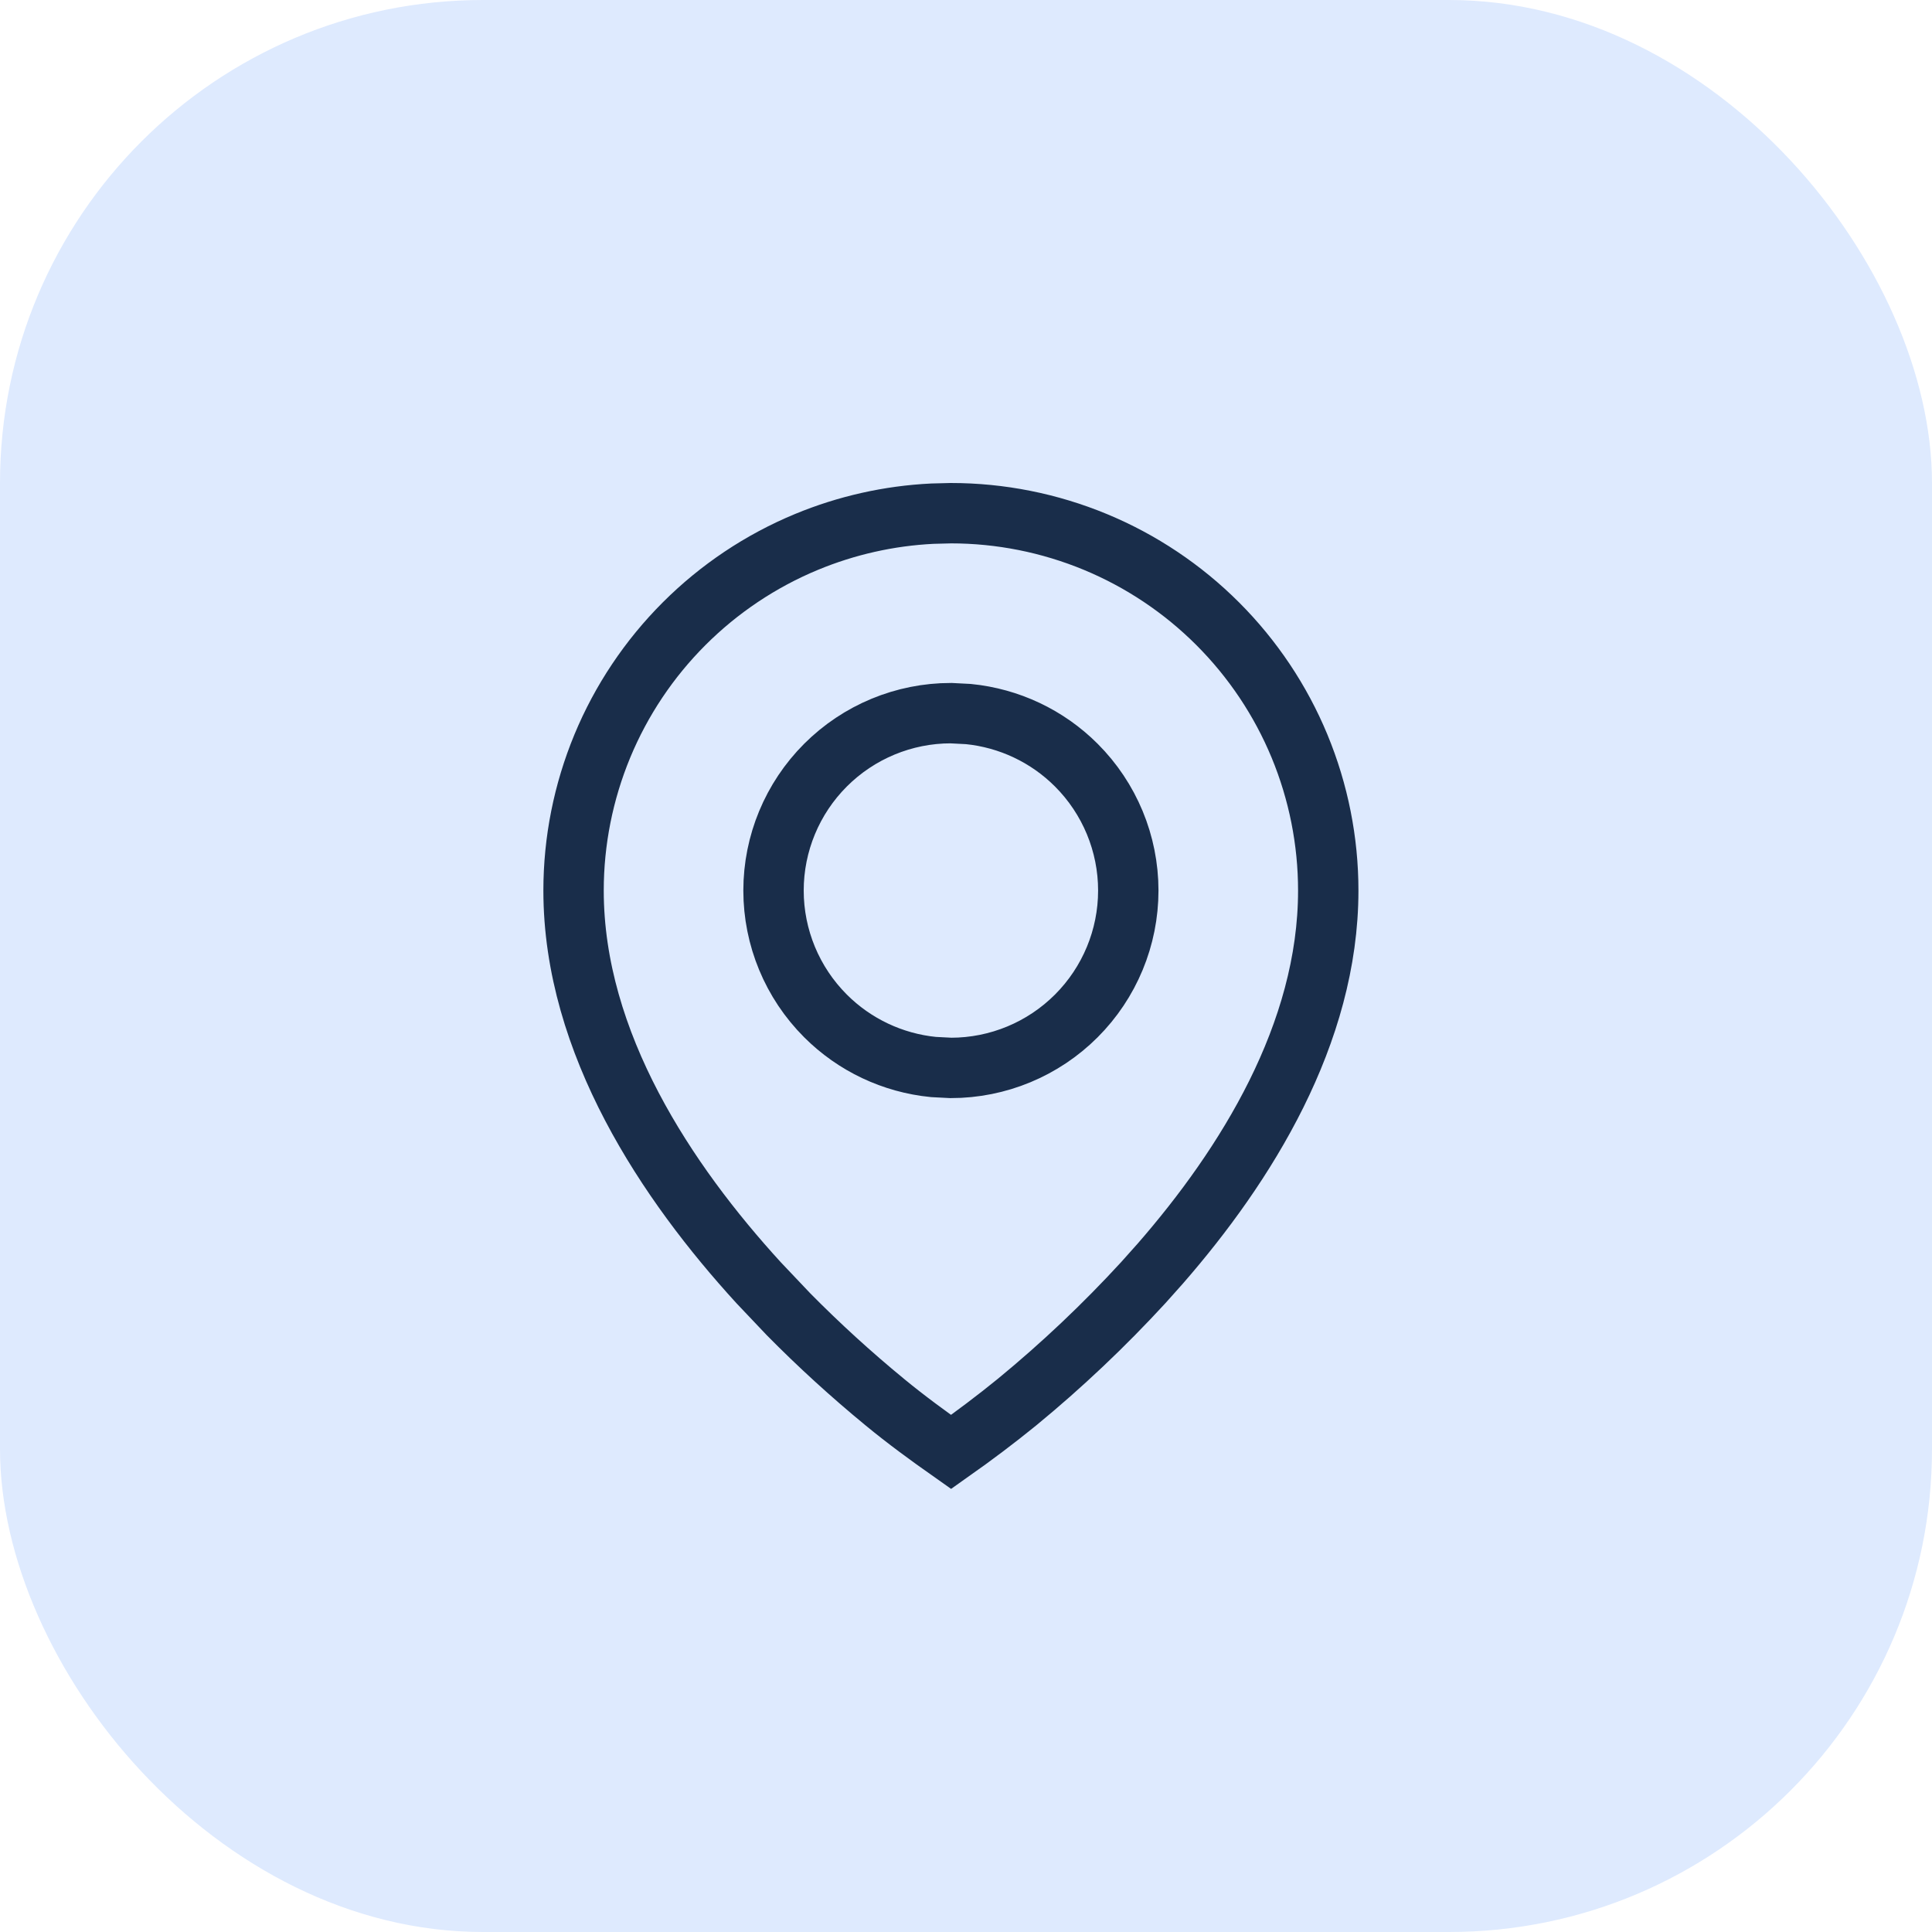
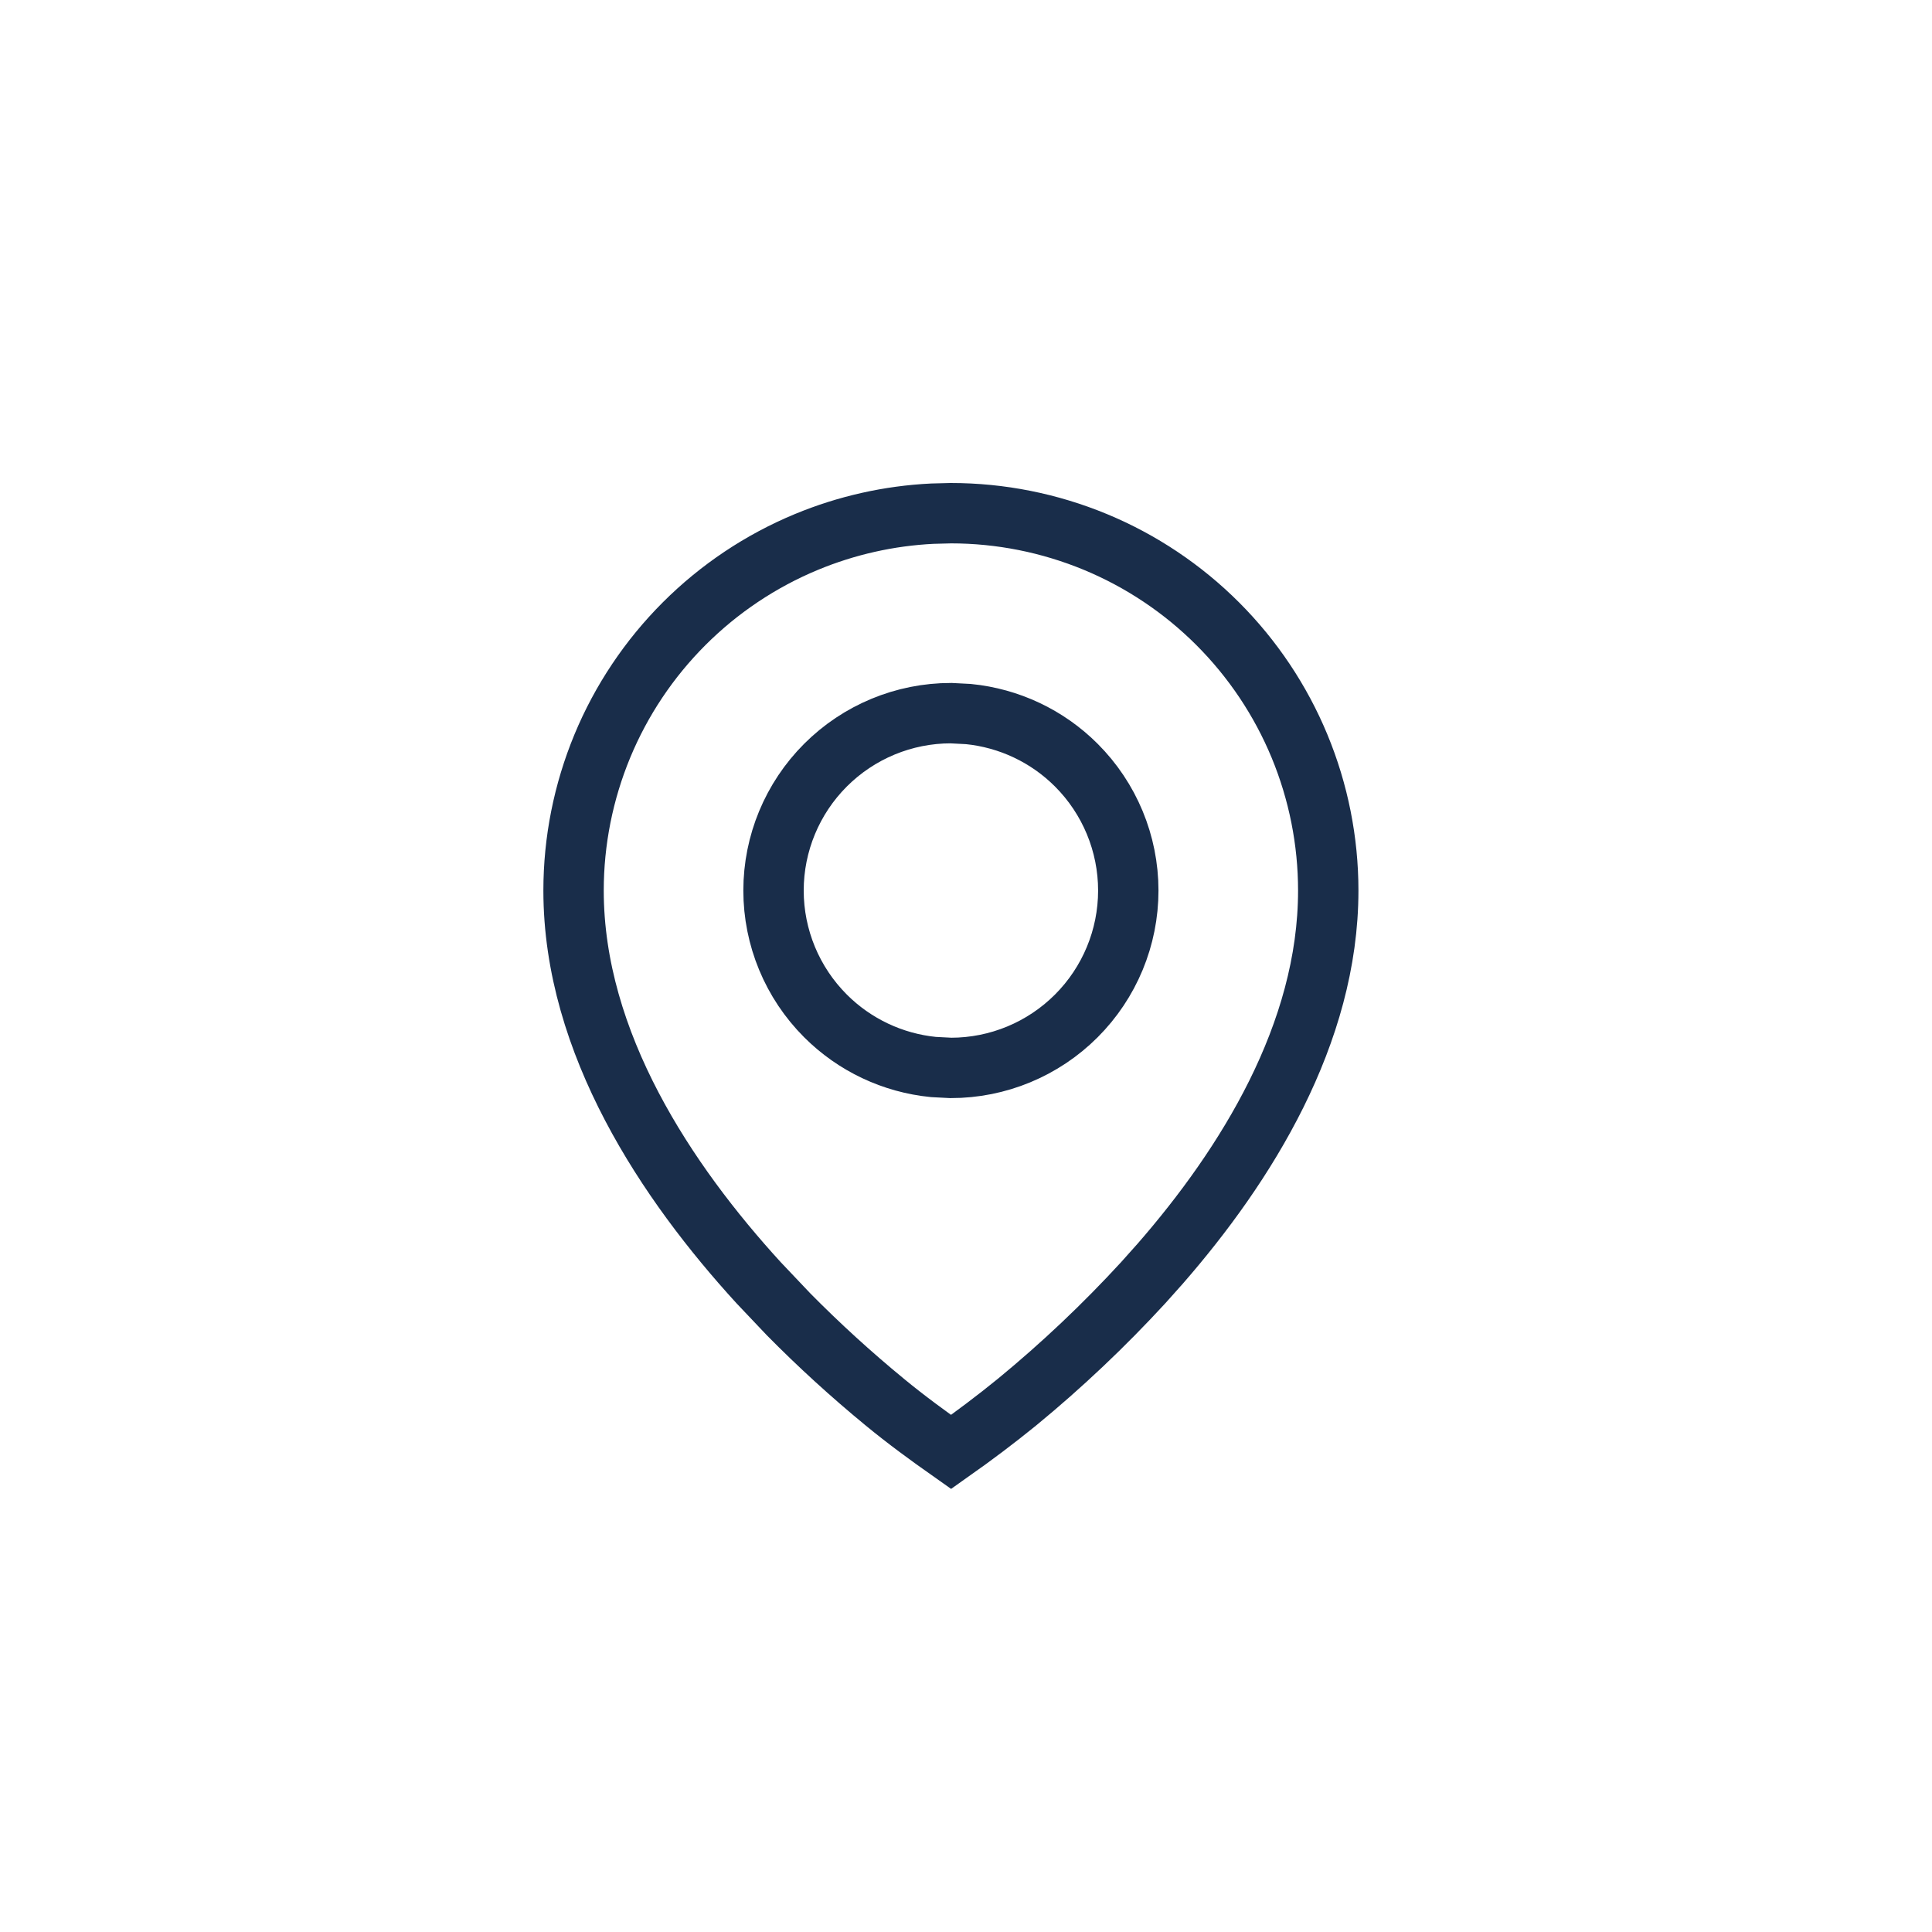
<svg xmlns="http://www.w3.org/2000/svg" width="32" height="32" viewBox="0 0 32 32" fill="none">
-   <rect width="32" height="32" rx="8" fill="#DEEAFE" />
  <path d="M15.75 8.5C16.571 8.5 17.383 8.662 18.142 8.976C18.9 9.29 19.589 9.751 20.169 10.331C20.749 10.911 21.21 11.6 21.524 12.358C21.838 13.117 22 13.929 22 14.75C22 17.126 20.634 19.304 19.218 20.929L18.935 21.246C18.286 21.952 17.589 22.612 16.848 23.221C16.493 23.51 16.127 23.785 15.753 24.049C15.374 23.782 15.006 23.513 14.654 23.223L14.653 23.222C14.097 22.765 13.565 22.28 13.06 21.768L12.565 21.246C11.054 19.593 9.5 17.284 9.5 14.75C9.5 13.929 9.662 13.117 9.976 12.358C10.29 11.6 10.751 10.911 11.331 10.331C11.911 9.751 12.6 9.29 13.358 8.976C14.022 8.701 14.727 8.543 15.442 8.508L15.75 8.5ZM15.75 11.812C14.971 11.812 14.224 12.122 13.673 12.673C13.122 13.224 12.812 13.971 12.812 14.75C12.812 15.529 13.122 16.276 13.673 16.827C14.155 17.309 14.787 17.606 15.46 17.673L15.75 17.688C16.529 17.688 17.276 17.378 17.827 16.827C18.378 16.276 18.688 15.529 18.688 14.75C18.688 13.971 18.378 13.224 17.827 12.673C17.345 12.191 16.713 11.894 16.04 11.827L15.75 11.812Z" stroke="#192D4A" />
</svg>